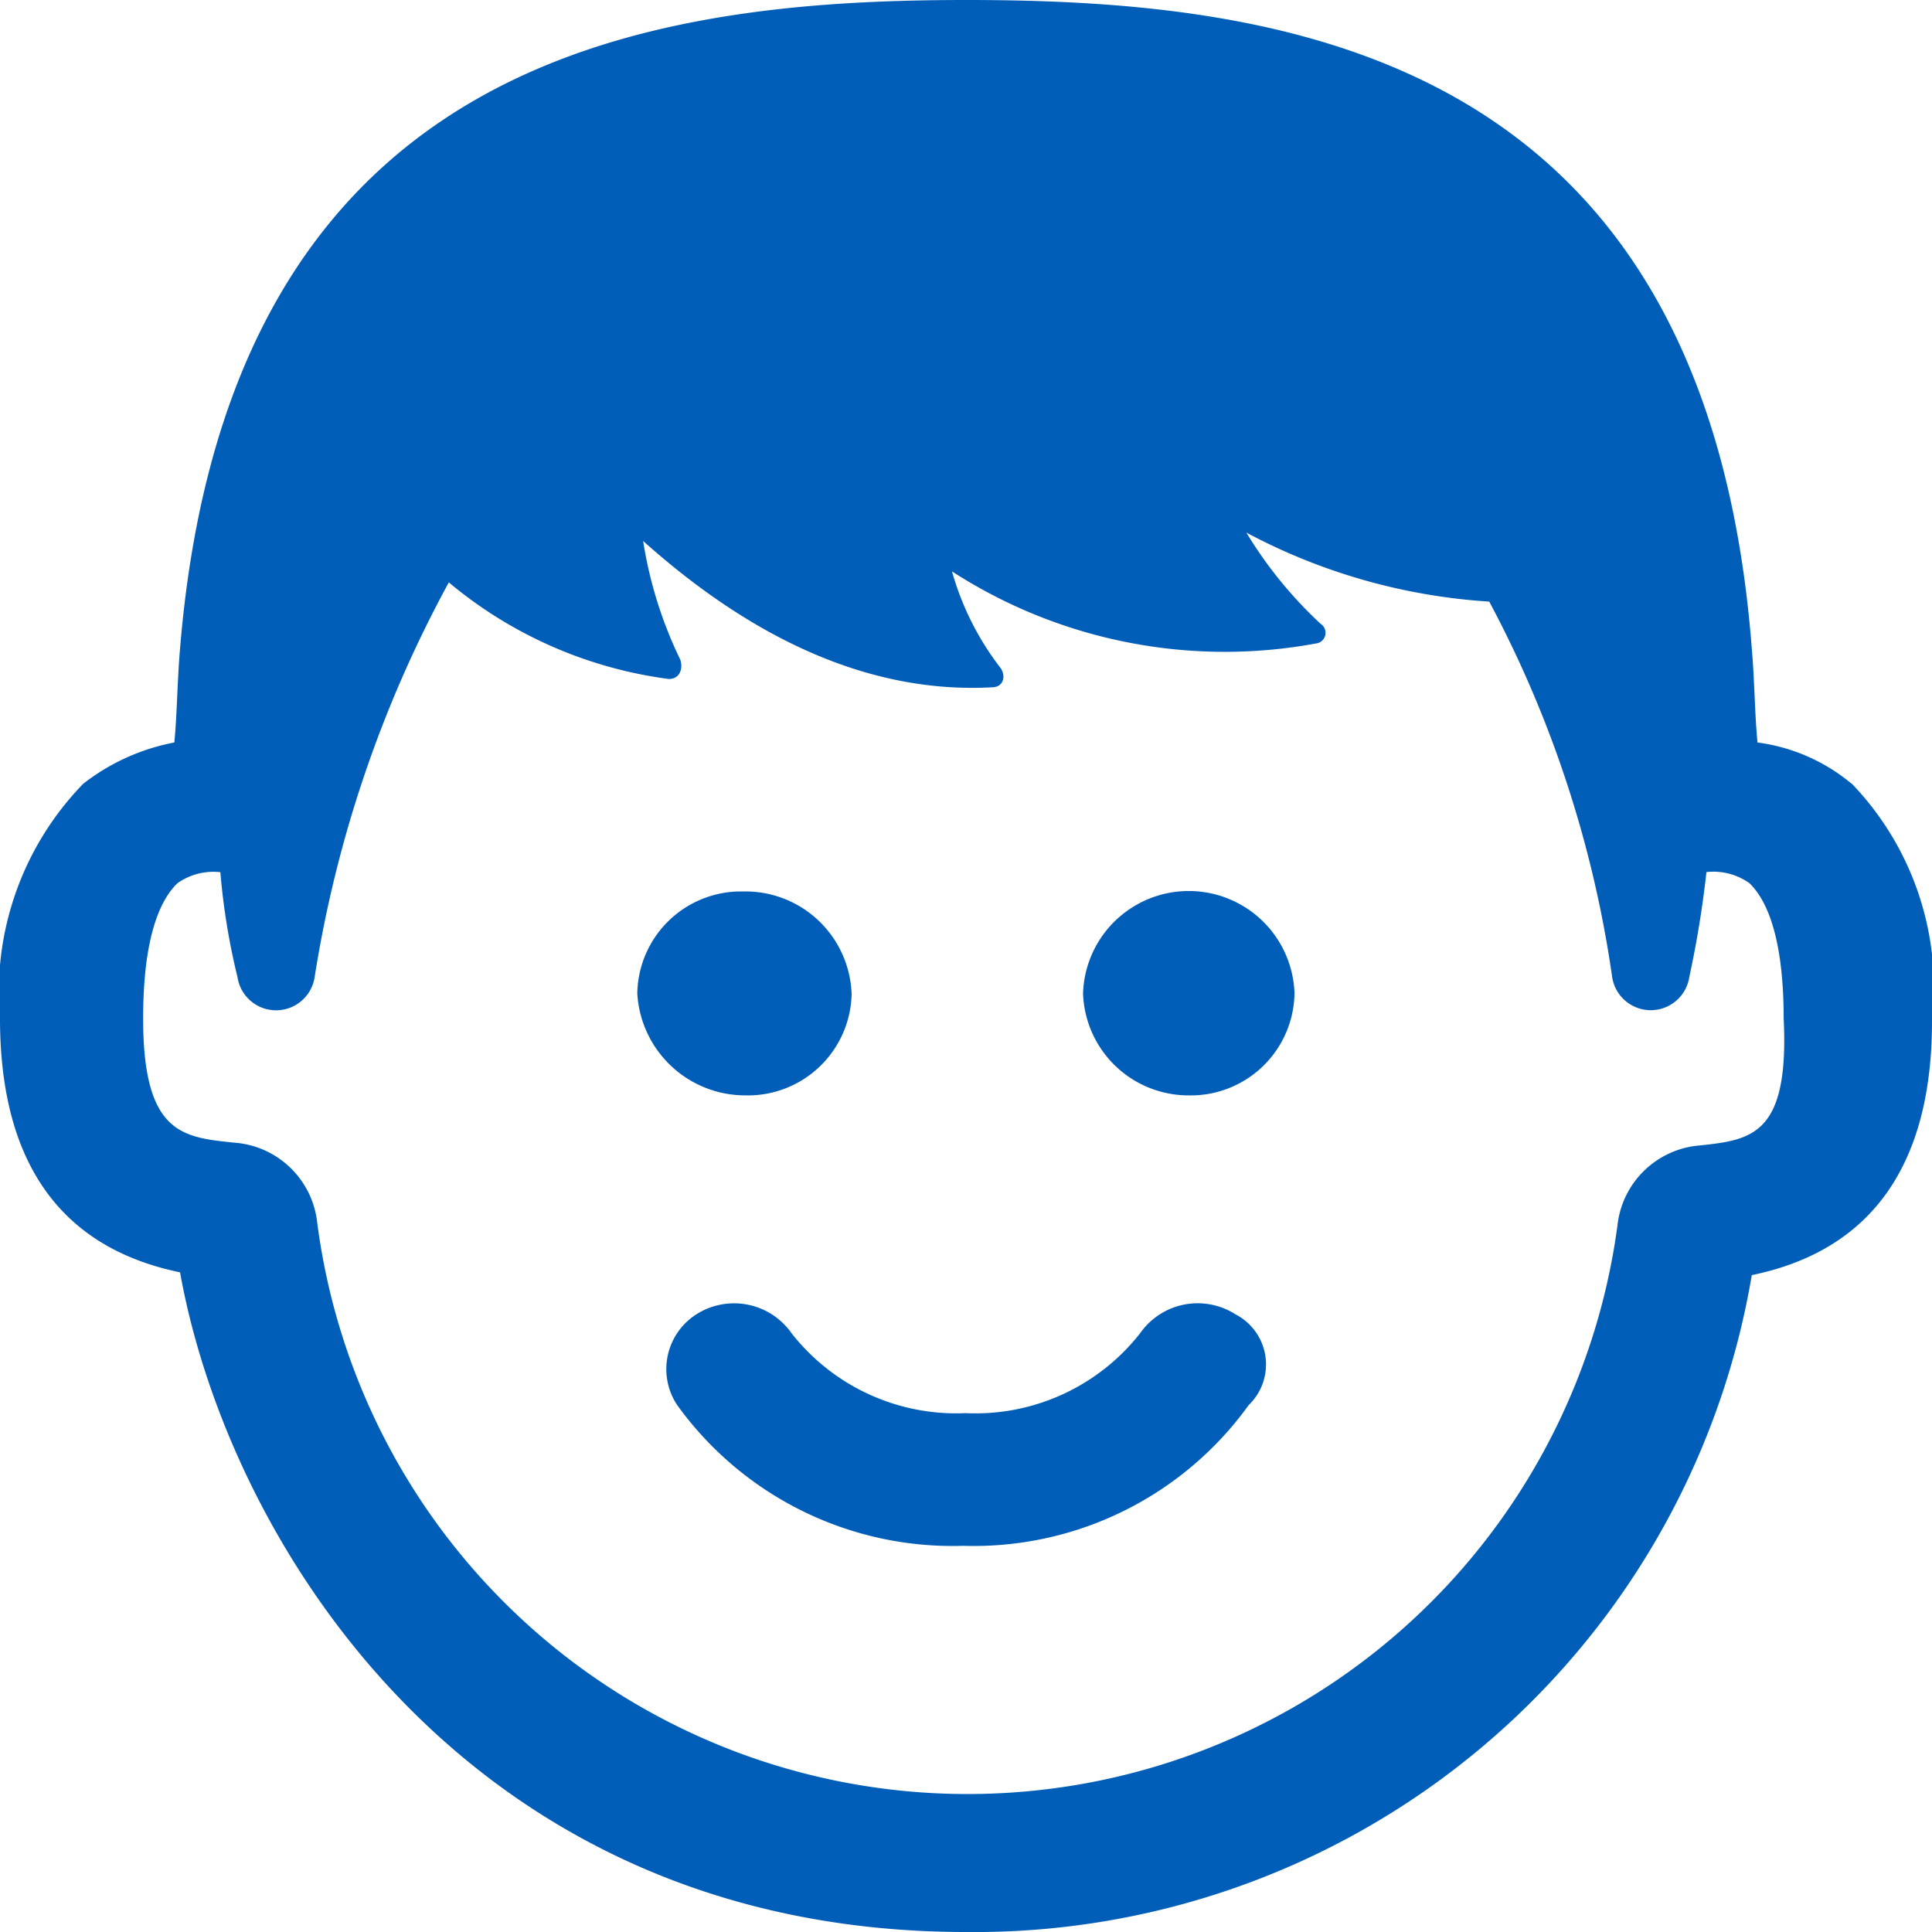
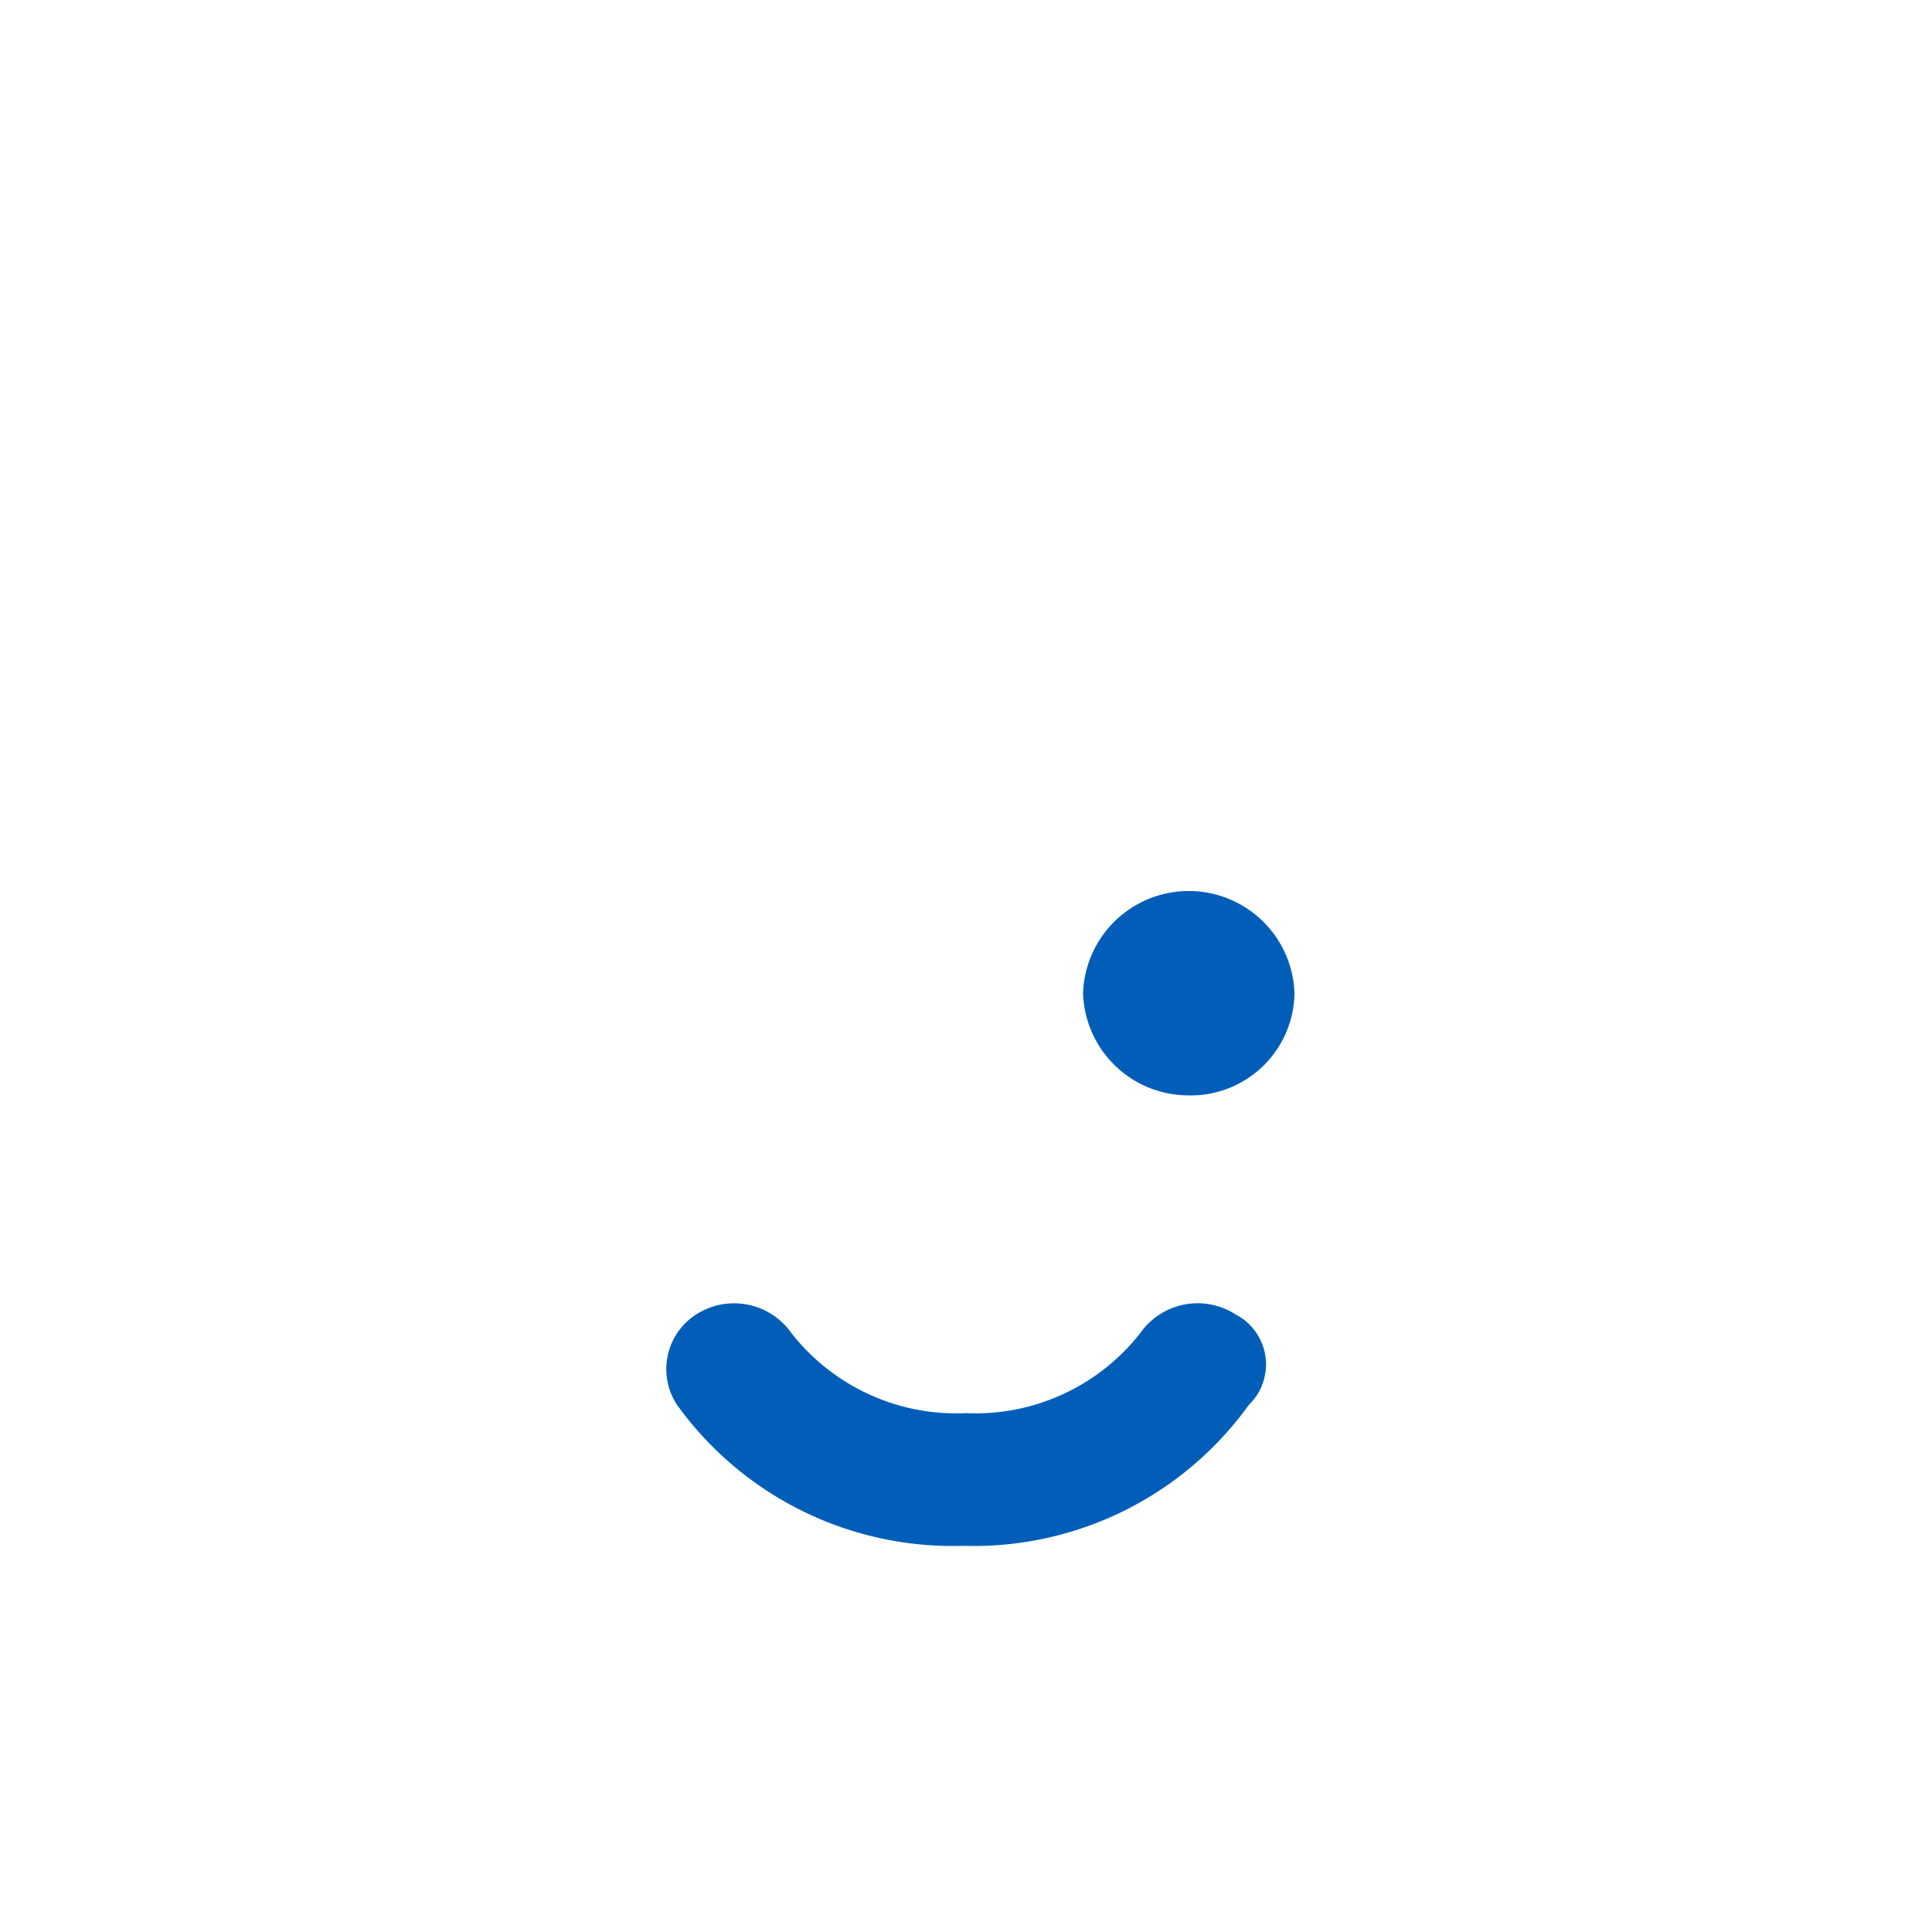
<svg xmlns="http://www.w3.org/2000/svg" width="36" height="36" viewBox="0 0 36 36">
  <g id="gender-boy-solid" transform="translate(-1.2)">
    <g id="Group_1361" data-name="Group 1361" transform="translate(1.2)">
-       <path id="Path_4193" data-name="Path 4193" d="M27.494,34.2a1.933,1.933,0,0,1-1.97,1.9A2.016,2.016,0,0,1,23.5,34.2a1.933,1.933,0,0,1,1.97-1.9,1.98,1.98,0,0,1,2.023,1.9" transform="translate(-11.625 -15.689)" fill="#005eb8" />
      <path id="Path_4194" data-name="Path 4194" d="M43.04,34.2a1.933,1.933,0,0,1-1.97,1.9,1.967,1.967,0,0,1-1.97-1.9,1.971,1.971,0,0,1,3.94,0" transform="translate(-18.919 -15.689)" fill="#005eb8" />
-       <path id="Path_4195" data-name="Path 4195" d="M32.883,21.343a1.677,1.677,0,0,0-1.544,1.491,12.219,12.219,0,0,1-24.228-.051,1.676,1.676,0,0,0-1.544-1.491c-.958-.1-1.7-.154-1.7-2.314,0-1.646.373-2.263.639-2.52a1.158,1.158,0,0,1,.8-.206,12.632,12.632,0,0,0,.319,1.954.727.727,0,0,0,1.438,0,22.761,22.761,0,0,1,2.5-7.354,8,8,0,0,0,4.1,1.8c.213,0,.266-.206.213-.36a7.818,7.818,0,0,1-.692-2.211c1.384,1.234,3.674,2.88,6.5,2.726.213,0,.266-.206.16-.36a5.27,5.27,0,0,1-.905-1.8,9.366,9.366,0,0,0,6.816,1.337.2.2,0,0,0,.053-.36,7.859,7.859,0,0,1-1.384-1.7,11.09,11.09,0,0,0,4.526,1.286,21.215,21.215,0,0,1,2.29,6.994.727.727,0,0,0,1.438,0,19.238,19.238,0,0,0,.319-1.954,1.158,1.158,0,0,1,.8.206c.213.206.639.771.639,2.52.106,2.16-.586,2.263-1.544,2.366Zm2.822-6.737a3.434,3.434,0,0,0-1.757-.771c-.053-.566-.053-1.131-.106-1.749C32.99,1.029,25.215,0,19.2,0S5.46,1.08,4.555,12.086c-.053.617-.053,1.183-.106,1.749a3.96,3.96,0,0,0-1.7.771A5.565,5.565,0,0,0,1.2,18.977c0,2.674,1.118,4.269,3.355,4.731C5.46,28.749,9.933,36,19.2,36A14.684,14.684,0,0,0,33.842,23.76C36.078,23.3,37.2,21.7,37.2,19.029a5.489,5.489,0,0,0-1.491-4.423Z" transform="translate(-1.2 0)" fill="#005eb8" />
    </g>
    <path id="Path_4196" data-name="Path 4196" d="M35.108,47.417a1.307,1.307,0,0,0-1.757.36A3.9,3.9,0,0,1,30.1,49.269a3.9,3.9,0,0,1-3.248-1.491,1.307,1.307,0,0,0-1.757-.36,1.21,1.21,0,0,0-.373,1.7,6.323,6.323,0,0,0,5.325,2.623,6.314,6.314,0,0,0,5.325-2.623,1.05,1.05,0,0,0-.266-1.7Z" transform="translate(-10.904 -22.937)" fill="#005eb8" />
  </g>
</svg>